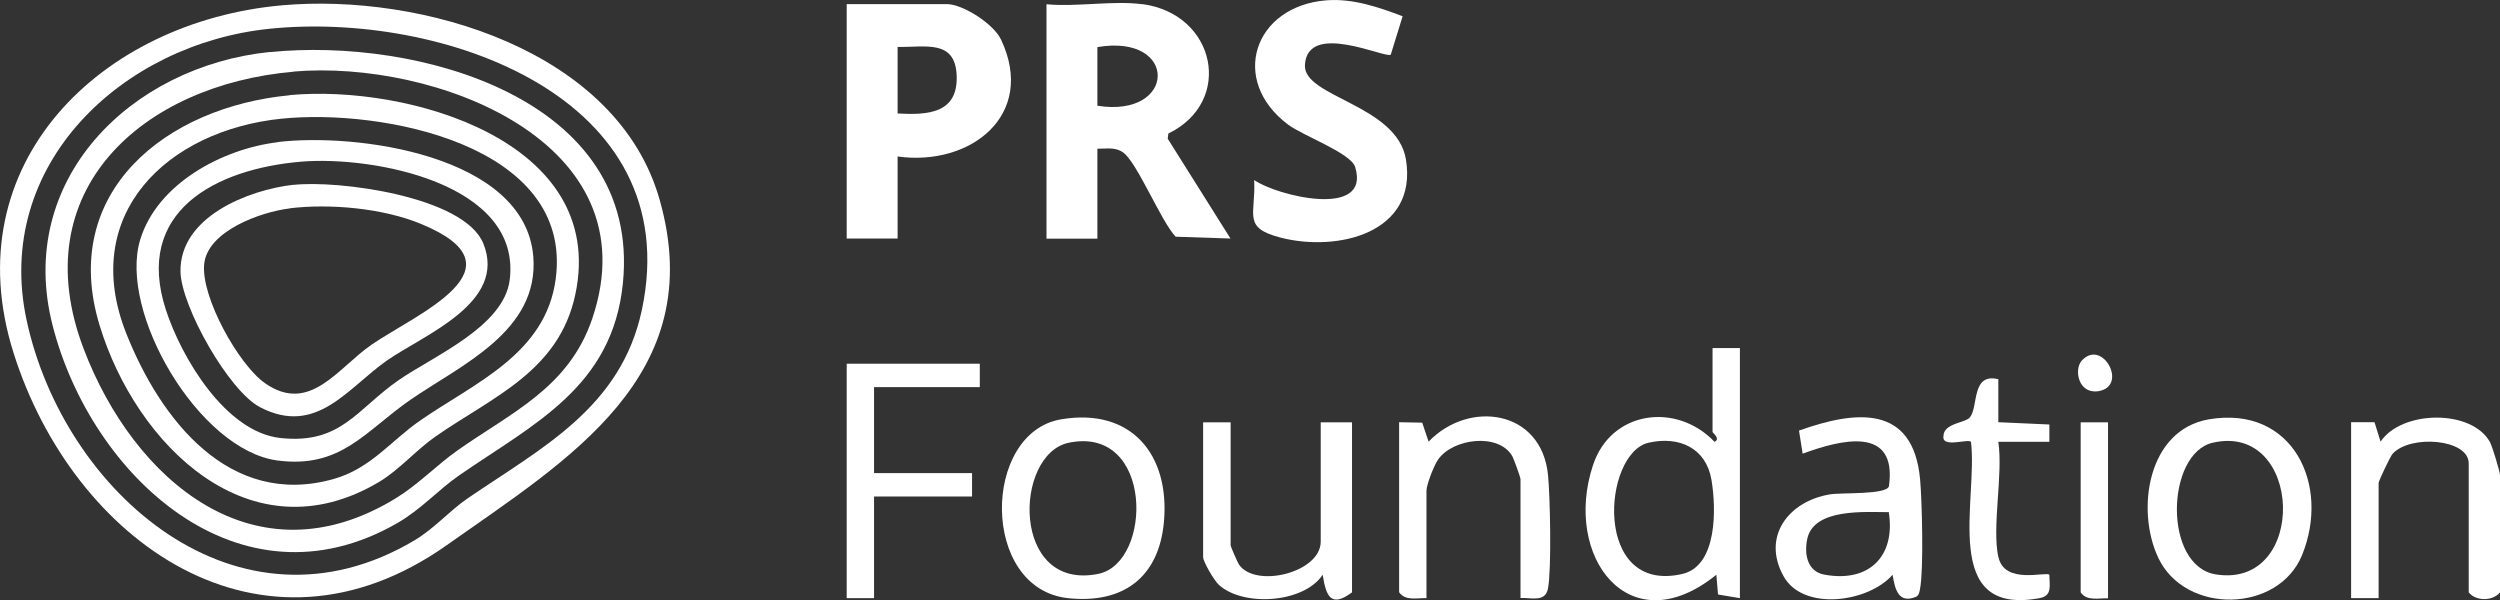
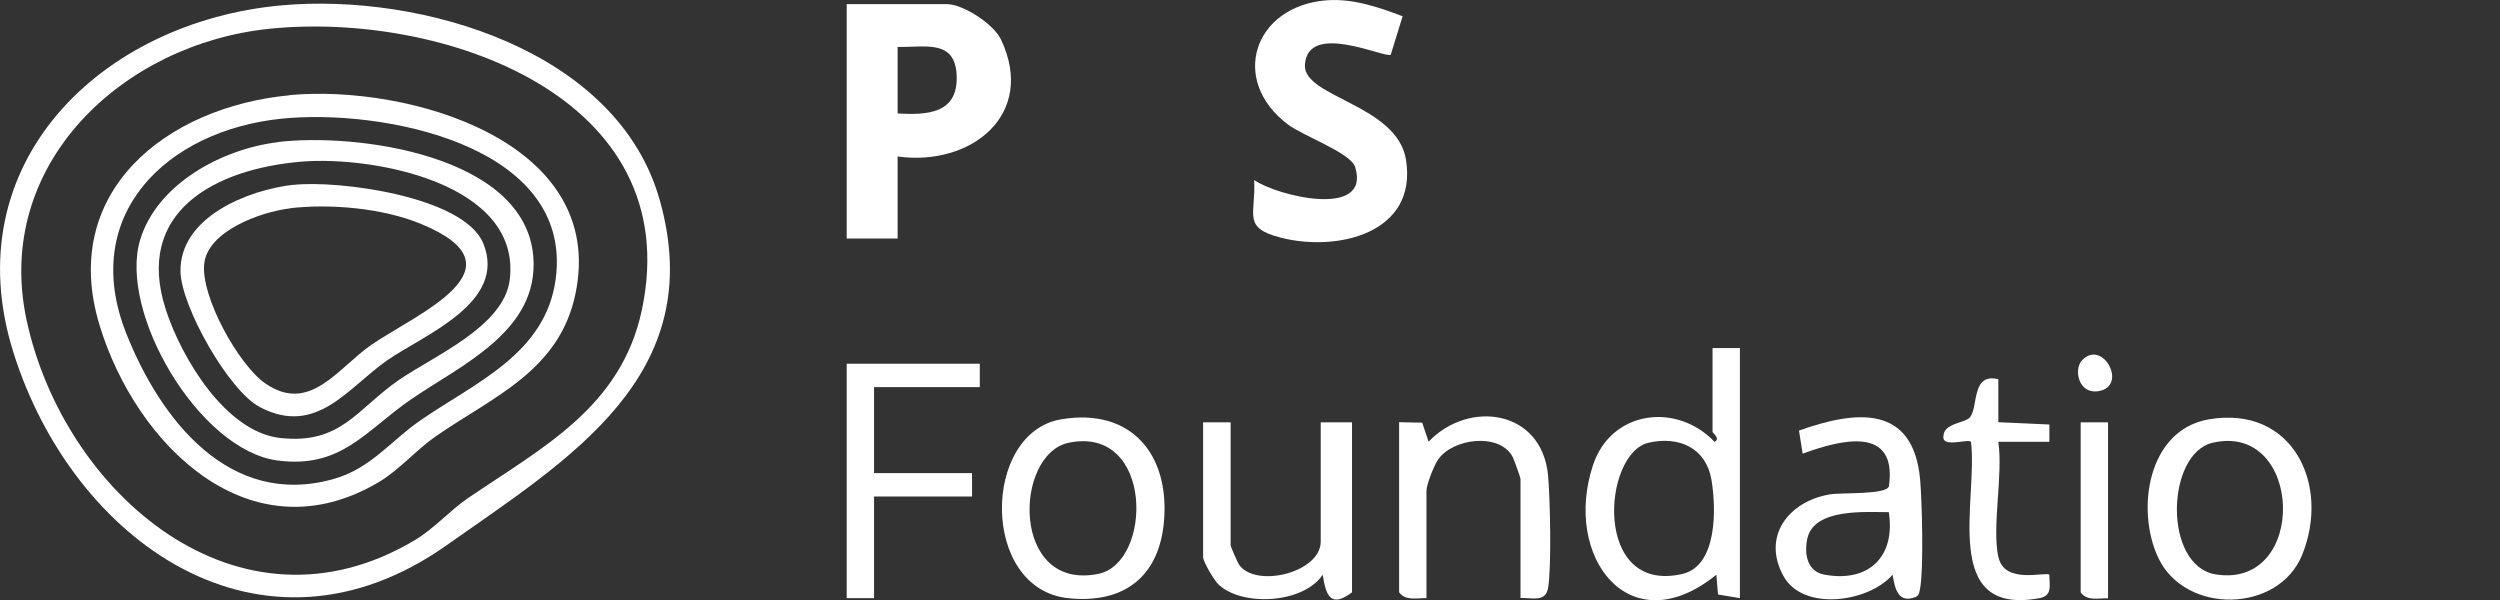
<svg xmlns="http://www.w3.org/2000/svg" id="Capa_2" data-name="Capa 2" viewBox="0 0 164.55 39.5">
  <rect x="0" y="0" width="164.55" height="39.5" fill="#333333" stroke="none" />
  <defs>
    <style>
      .cls-1 {
        fill: #fff;
      }
    </style>
  </defs>
  <g id="Capa_1-2" data-name="Capa 1">
    <g>
      <path class="cls-1" d="M18.55.35c9.18-.82,22.11,2.94,24.88,12.84,3.25,11.56-6.05,17.06-14.02,22.69-12.19,8.61-24.6-.21-28.52-12.66C-3.04,10.76,6.66,1.41,18.56.35h-.01ZM17.77,1.89C8.07,2.87-.45,10.82,1.75,21.07c2.45,11.38,13.93,21.4,25.54,14.49,1.29-.77,2.33-1.96,3.45-2.73,4.91-3.36,10.14-5.98,11.51-12.44C45.23,6.3,29,.75,17.77,1.89h0Z" />
-       <path class="cls-1" d="M75.19.27c4.85.65,6.04,6.42,1.71,8.52l-.04.34,4.13,6.57-3.61-.12c-.98-1.04-2.53-4.89-3.46-5.55-.53-.37-1.11-.23-1.69-.24v5.92h-3.35V.28c1.98.19,4.39-.26,6.32,0h-.01ZM72.23,3.1v3.86c5.24.83,5.35-4.77,0-3.86Z" />
      <path class="cls-1" d="M59.08,10.3v5.4h-3.35V.27h6.58c1.07,0,3.1,1.31,3.58,2.34,2.34,4.96-2.01,8.36-6.81,7.69h0ZM59.08,7.47c1.98.11,3.96,0,3.89-2.45s-2.05-1.9-3.89-1.93v4.37h0Z" />
      <path class="cls-1" d="M92.32,1.07l-.78,2.53c-.36.26-5.51-2.24-5.65.69-.1,2.11,6.06,2.6,6.65,6.21.79,4.86-4.52,6.1-8.25,5.14-2.55-.66-1.62-1.5-1.74-3.79,1.46,1.03,7.69,2.58,6.65-.85-.28-.93-3.42-2.05-4.42-2.8-3.89-2.92-2.25-7.81,2.54-8.18,1.73-.13,3.42.45,5,1.05h0Z" />
      <path class="cls-1" d="M114.52,22.91v16.46l-1.44-.24-.11-1.3c-5.74,4.64-10.11-1.2-8.12-7.21,1.19-3.61,5.5-4.16,8-1.54.42-.19-.13-.6-.13-.64v-5.53h1.8,0ZM108.51,29.14c-3.03.69-3.69,9.99,2.21,8.64,2.34-.53,2.24-4.35,1.93-6.19-.35-2.1-2.13-2.91-4.14-2.45Z" />
      <path class="cls-1" d="M124.57,37.83c-1.58,1.82-5.89,2.43-7.18.09-1.45-2.62.35-4.93,3.05-5.38.76-.13,3.75.04,3.89-.54.56-4.02-3.17-3.06-5.68-2.14l-.24-1.52c3.76-1.34,7.51-1.73,7.97,3.2.13,1.43.24,5.94,0,7.2-.04.2-.06.41-.24.53-1.18.5-1.41-.47-1.57-1.43h0ZM124.32,33.71c-1.56,0-4.9-.27-5.36,1.73-.22.98-.03,2.17,1.11,2.38,2.93.55,4.71-1.19,4.25-4.11Z" />
      <path class="cls-1" d="M145.39,27.6c5.54-.94,8.01,4.33,6.13,8.94-1.56,3.81-7.68,3.93-9.46.18-1.49-3.15-.71-8.43,3.33-9.12ZM145.64,29.14c-3.08.71-3.28,8.13.22,8.67,6.08.95,5.74-10.04-.22-8.67Z" />
      <path class="cls-1" d="M69.84,27.6c4.62-.78,7.17,2.32,6.77,6.75-.33,3.66-2.69,5.41-6.32,5.02-5.77-.63-5.66-10.89-.45-11.77h0ZM70.35,29.14c-3.64.75-3.82,9.81,1.95,8.63,3.58-.74,3.63-9.78-1.95-8.63Z" />
      <path class="cls-1" d="M81,27.8v8.1c0,.07.46,1.13.55,1.26,1.09,1.58,5.38.53,5.38-1.51v-7.85h2.06v11.19c-1.4,1.04-1.71.24-1.93-1.16-1.26,1.89-5.27,2.12-6.85.65-.3-.28-1.02-1.51-1.02-1.81v-8.87h1.81Z" />
-       <path class="cls-1" d="M156.55,39.37h-1.8v-11.58h1.54l.4,1.28c1.37-2.07,5.99-2.16,7.2.03.15.27.66,1.96.66,2.17v7.72c-.5.6-1.6.58-2.06,0v-8.49c0-1.62-3.85-1.91-5.01-.63-.16.18-.92,1.79-.92,1.92v7.59h0Z" />
      <path class="cls-1" d="M100.08,39.37v-7.85c0-.08-.45-1.35-.55-1.51-.9-1.53-3.89-1.16-4.87.23-.28.4-.77,1.67-.77,2.06v7.07c-.63-.02-1.39.2-1.8-.39v-11.19l1.52.03.42,1.25c2.64-2.76,7.43-2.12,7.86,2.19.14,1.43.24,6.18,0,7.46-.17.94-1.06.61-1.81.64h0Z" />
      <polygon class="cls-1" points="64.49 23.94 64.49 25.48 57.53 25.48 57.53 31.14 63.98 31.14 63.98 32.68 57.53 32.68 57.53 39.37 55.73 39.37 55.73 23.94 64.49 23.94" />
      <path class="cls-1" d="M131.54,36.67c.39,1.83,3.13.93,3.35,1.16,0,.7.22,1.38-.65,1.54-6.56,1.21-4.04-6.45-4.51-10.29-.22-.22-1.95.44-1.81-.39.02-.84,1.44-.85,1.74-1.22.57-.7.08-2.95,1.87-2.51v2.83l3.36.15v1.14h-3.36c.32,2.18-.43,5.58,0,7.59h.01Z" />
      <path class="cls-1" d="M138.75,27.8v11.58c-.63-.02-1.39.2-1.8-.39v-11.19h1.8Z" />
      <path class="cls-1" d="M137.01,23.75c1.36-1.53,3.12,1.69,1.09,2-1.3.19-1.6-1.41-1.09-2Z" />
-       <path class="cls-1" d="M17.77,3.43c9.61-.98,24.45,2.98,23.23,15.2-.68,6.86-5.88,9.27-10.78,12.66-1.39.96-2.49,2.23-4.07,3.14-10.42,5.99-20.17-3.14-22.69-13.02C1.01,11.83,8.6,4.36,17.77,3.42h0ZM19.32,4.72C9.4,5.58,1.53,12.52,5.51,22.97c3.29,8.65,11.28,15.5,20.55,9.82,1.47-.9,2.66-2.16,4.06-3.15,3.55-2.5,7.32-4.12,8.86-8.66,3.97-11.72-10.46-17.06-19.66-16.27h0Z" />
      <path class="cls-1" d="M19.06,6.26c7.76-.72,20.95,3,18.81,13.11-1.07,5.07-5.45,6.75-9.19,9.35-1.27.88-2.37,2.18-3.71,2.99-8.48,5.06-16.01-2.42-18.41-10.28-2.69-8.81,4.4-14.4,12.51-15.16h-.01ZM18.54,7.81c-7.55.77-13.35,6.31-10.22,14.16,2.24,5.63,6.77,11.49,13.63,9.56,2.45-.69,3.77-2.51,5.69-3.84,3.58-2.49,8.29-4.37,8.94-9.35,1.15-8.84-11.5-11.2-18.03-10.53h0Z" />
      <path class="cls-1" d="M18.28,9.35c5.15-.62,16.26.84,16.82,7.52.41,4.92-4.74,7.14-8.08,9.44-2.97,2.05-4.56,4.55-8.75,4-5.16-.67-10.5-9.75-9.04-14.54,1.12-3.68,5.4-5.97,9.05-6.41h0ZM19.83,10.64c-5.67.48-11.02,3.29-8.91,9.76,1.02,3.13,3.92,8.04,7.54,8.43,3.98.43,5.01-1.89,7.78-3.81,2.28-1.58,6.93-3.52,7.31-6.6.79-6.37-9.03-8.17-13.72-7.78h0Z" />
      <path class="cls-1" d="M19.31,12.17c2.92-.33,11.23.75,12.5,3.85,1.59,3.91-3.9,6.01-6.33,7.7-2.58,1.8-4.64,5.01-8.35,3.09-2.08-1.07-5.21-6.66-5.25-8.93-.06-3.6,4.45-5.38,7.44-5.72h-.01ZM19.06,13.72c-1.9.23-5.39,1.48-5.62,3.65s2.27,6.64,4,7.85c2.95,2.06,4.78-.99,7.01-2.53,2.97-2.04,10.32-5.06,3.24-7.96-2.5-1.03-5.96-1.34-8.63-1.02h0Z" />
    </g>
  </g>
</svg>